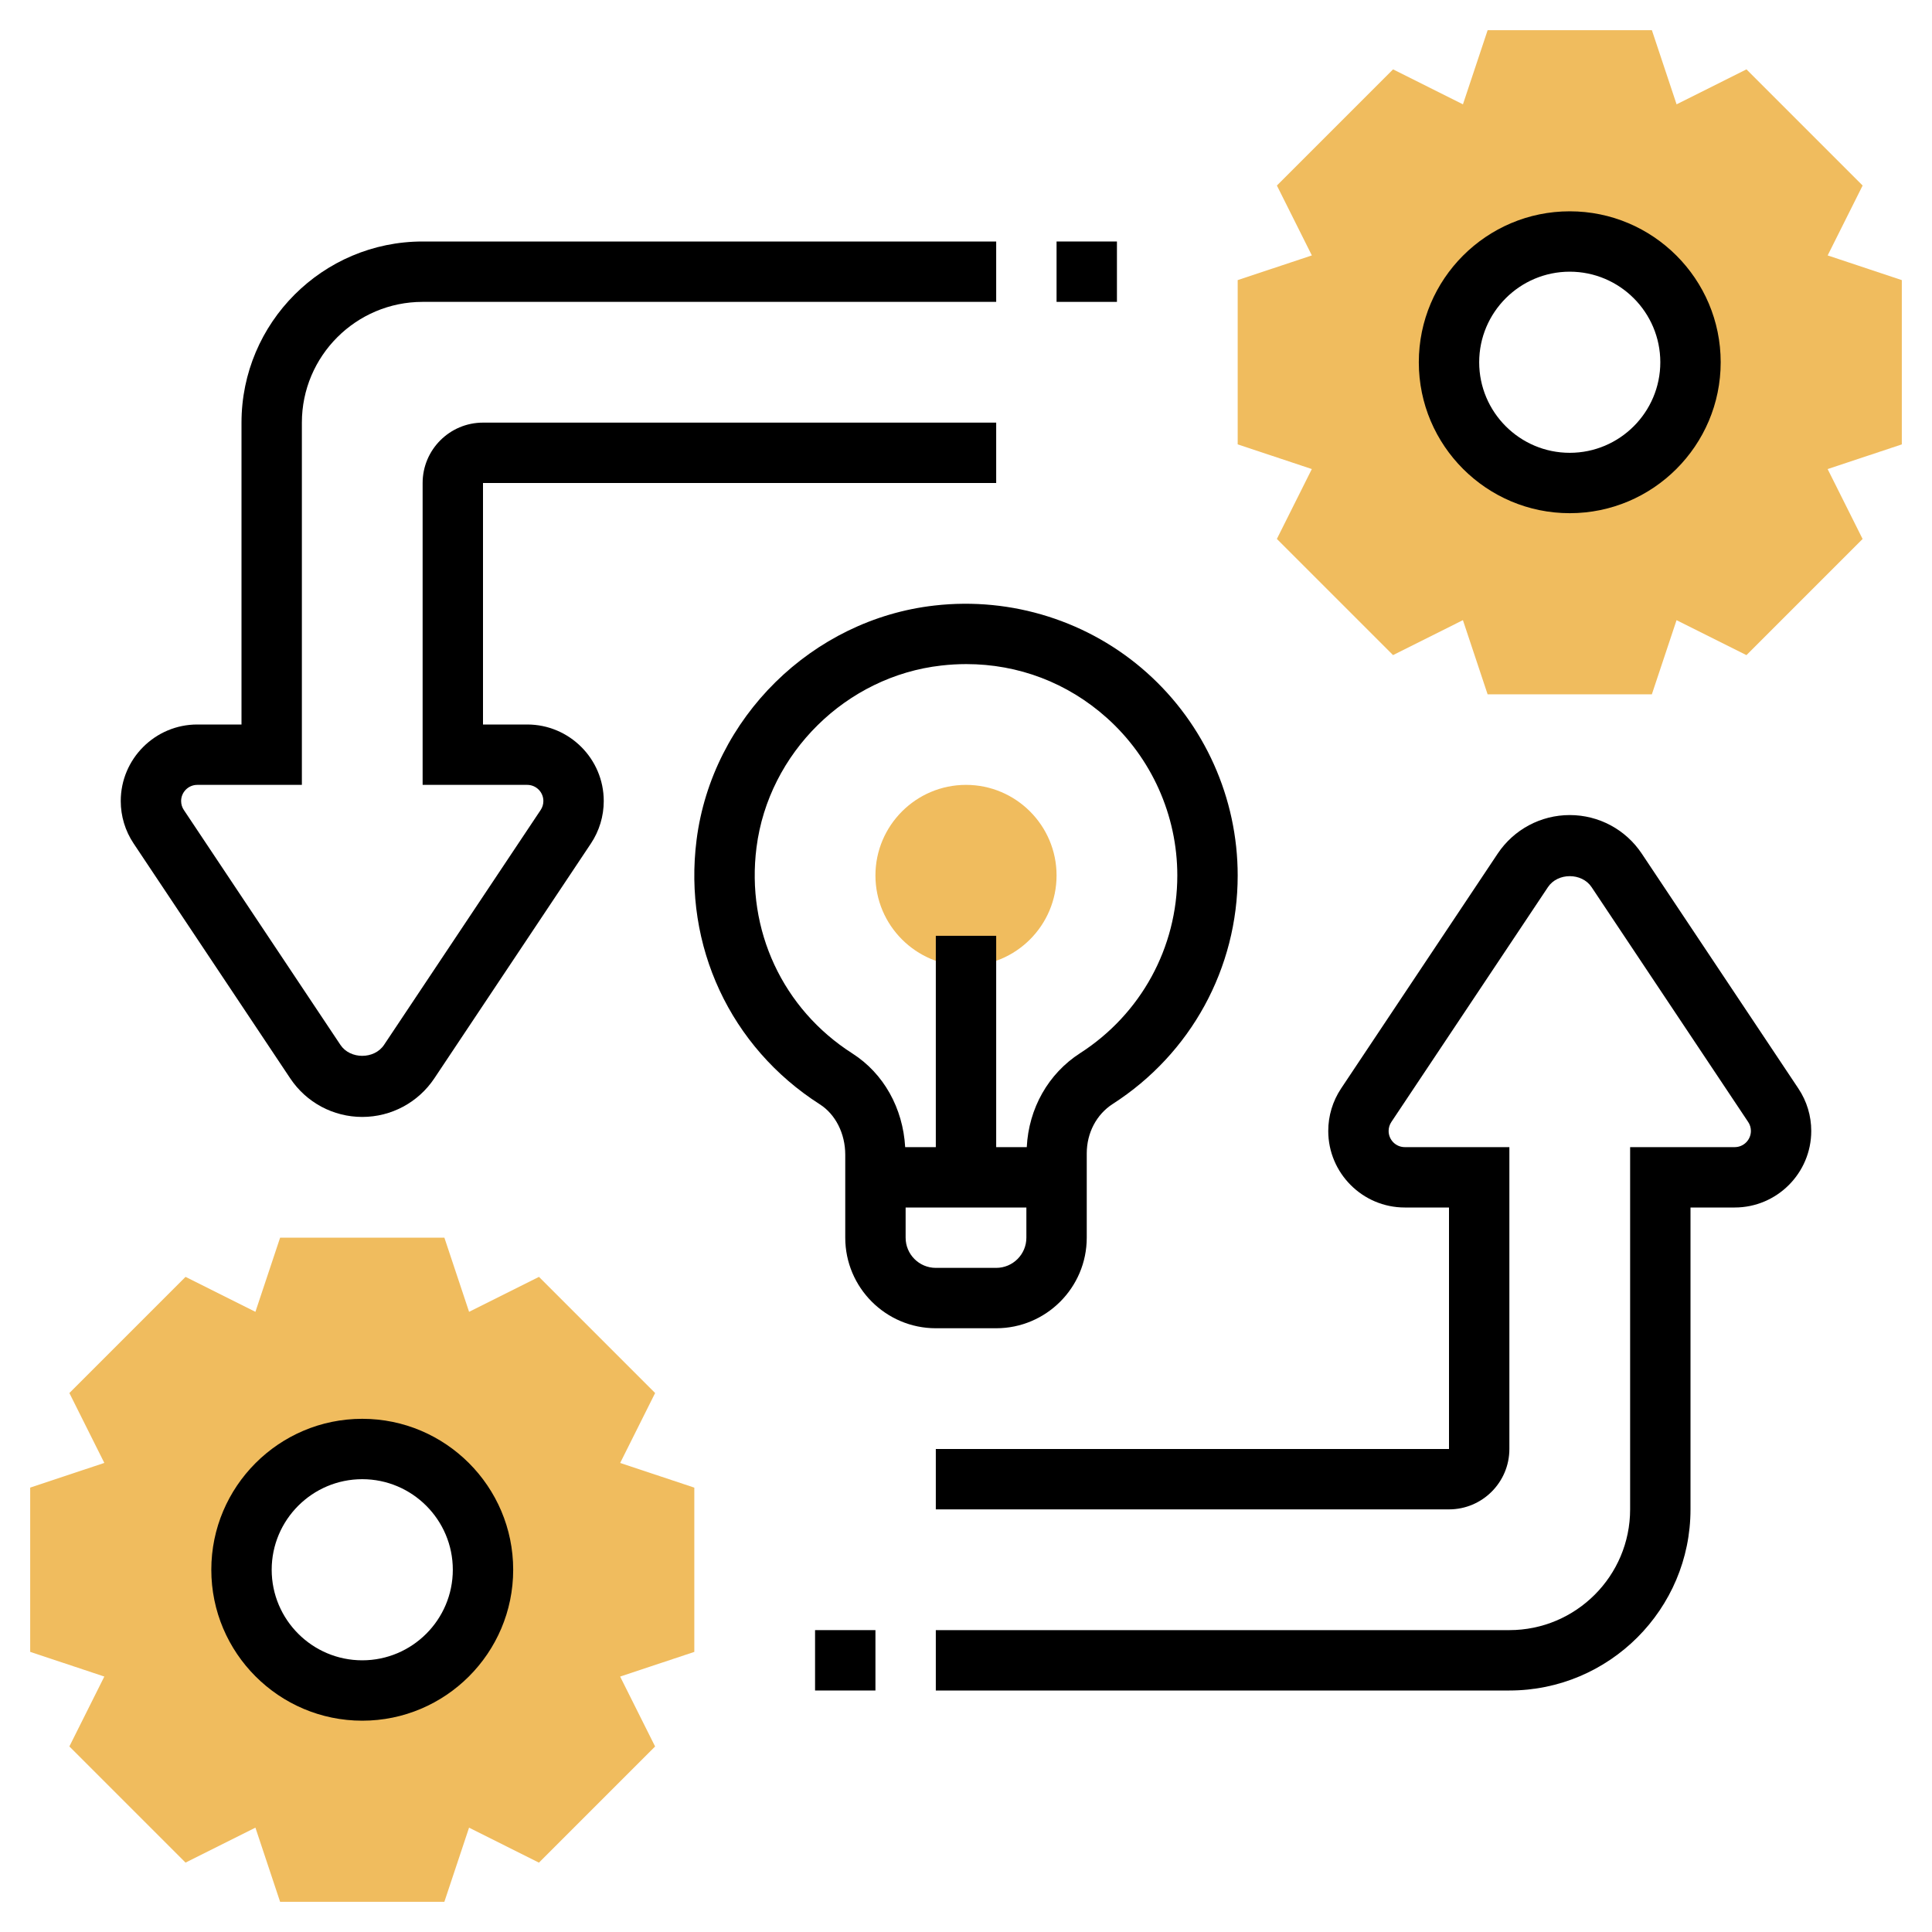
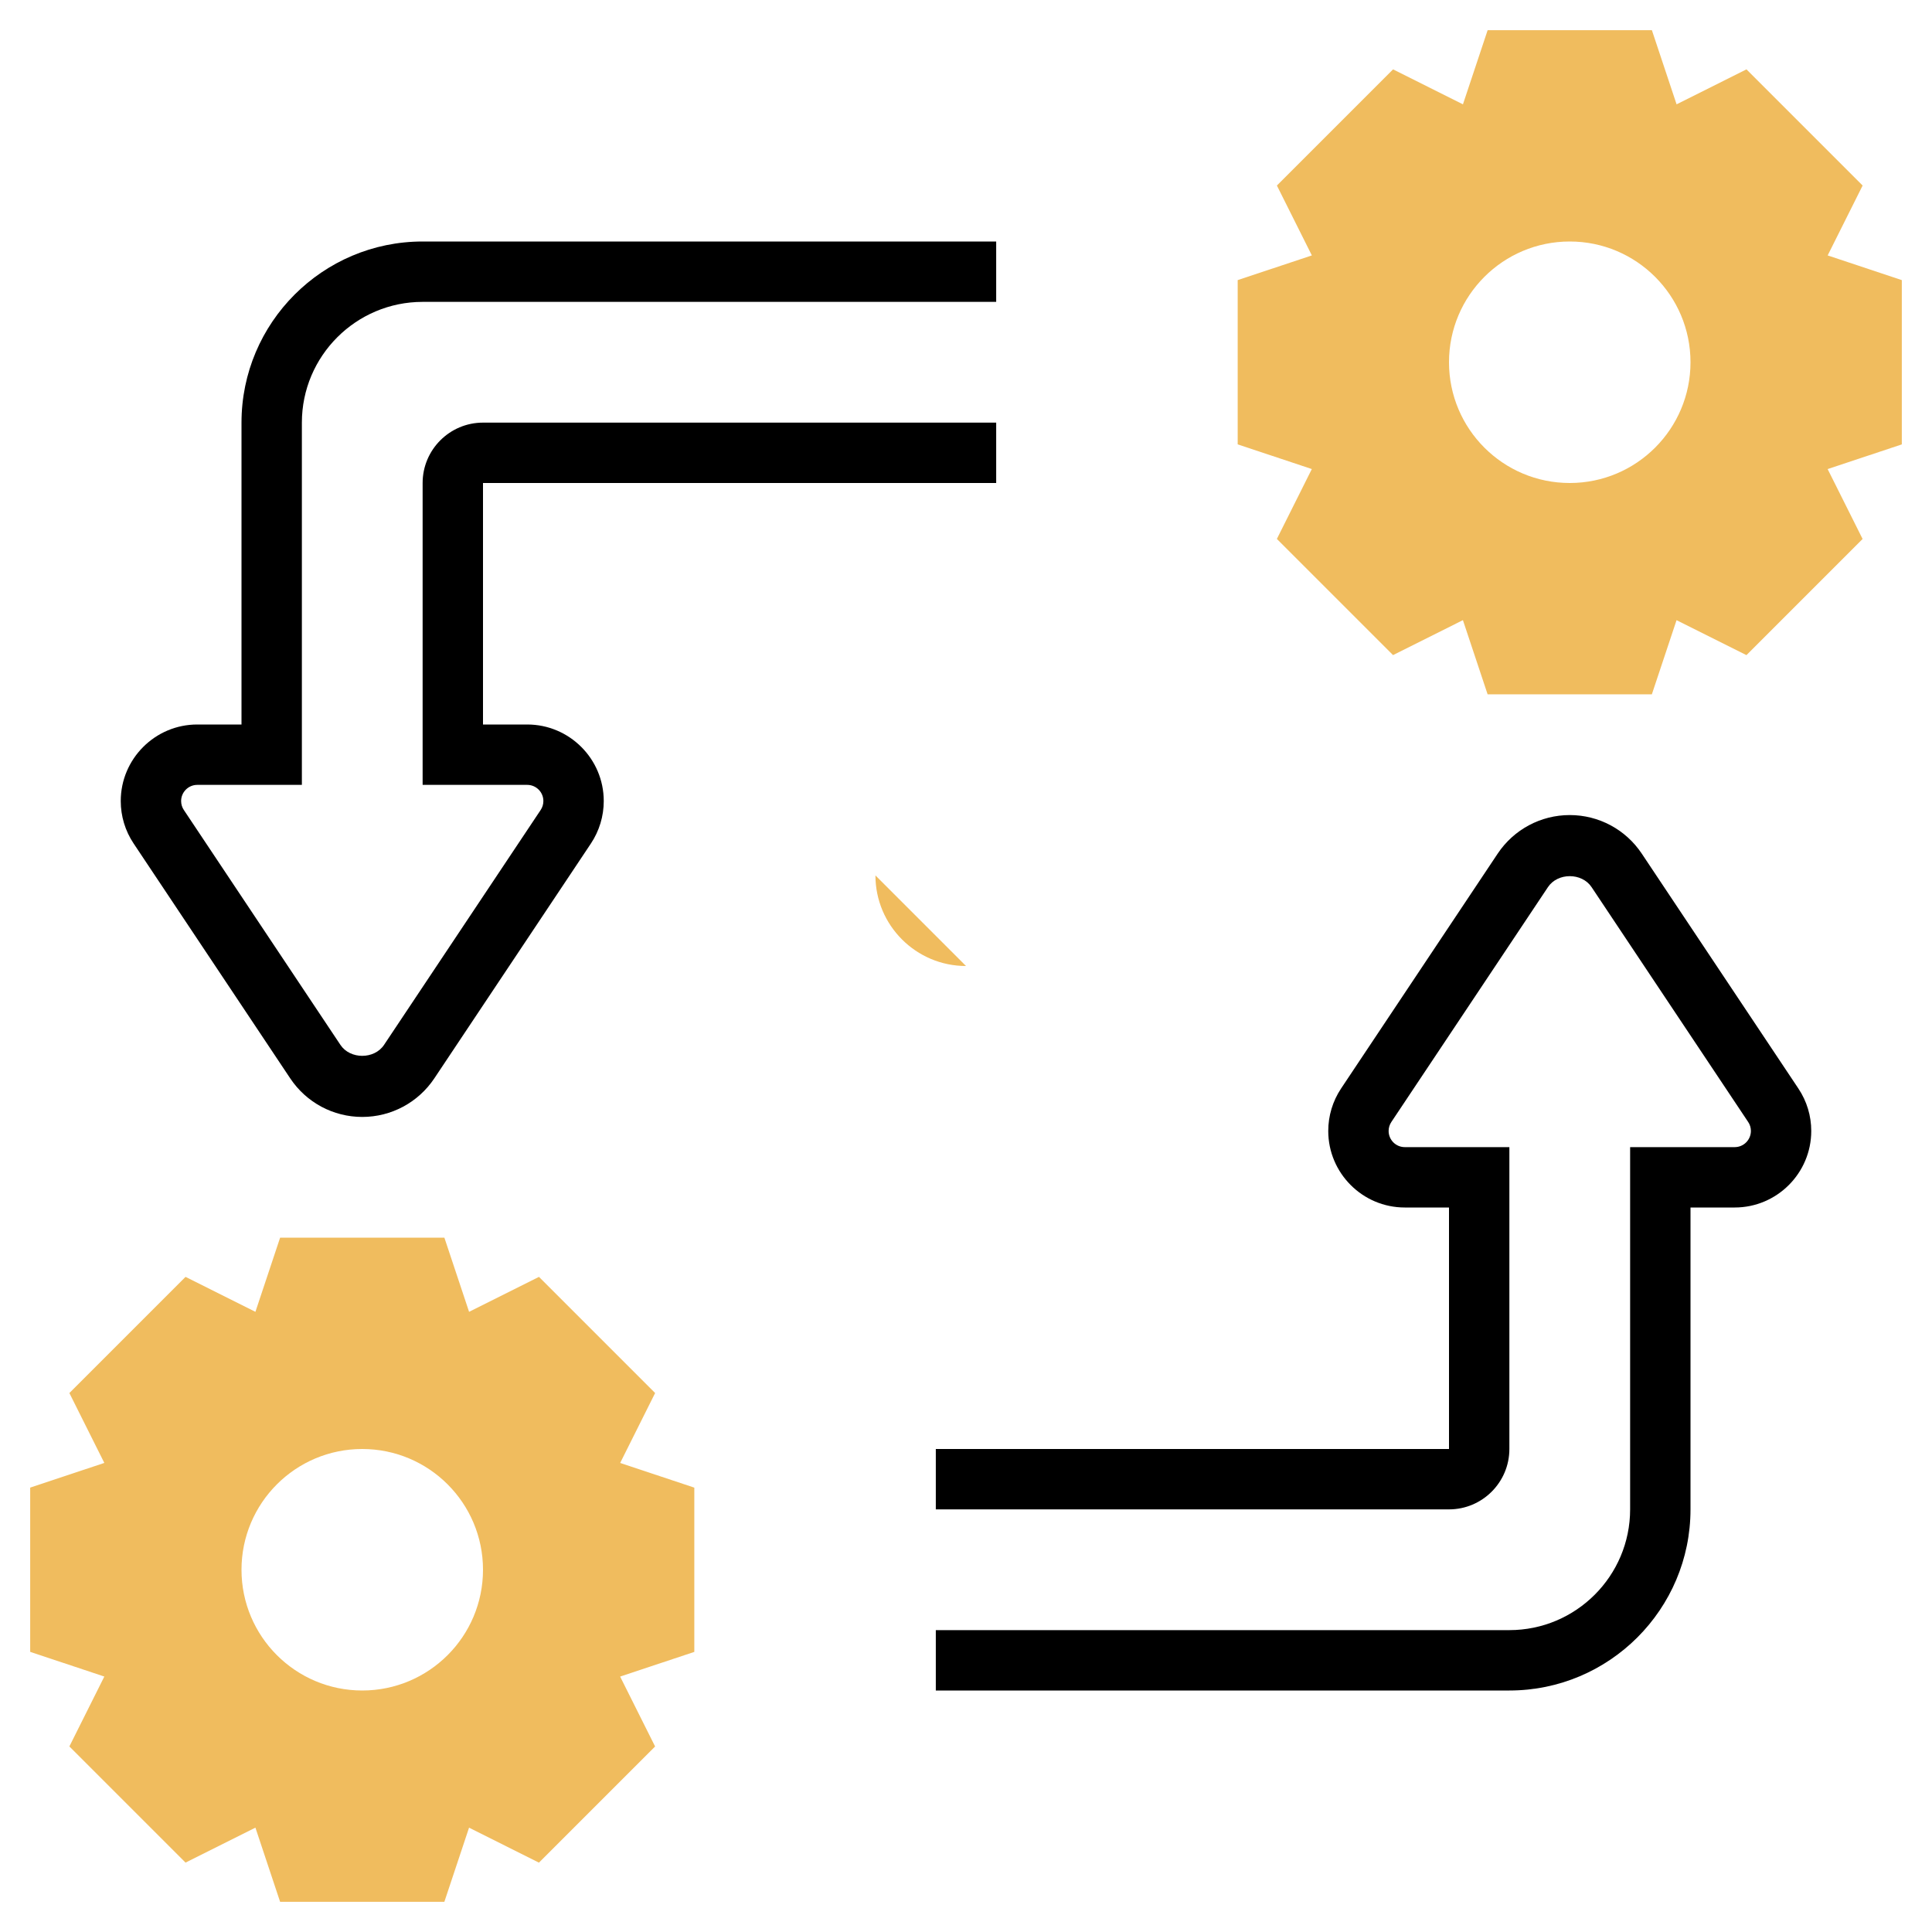
<svg xmlns="http://www.w3.org/2000/svg" id="Layer_5" height="512" viewBox="0 0 64 64" width="512">
  <g>
    <g>
      <path d="m21.702 46.146-3.848-3.848-2.315 1.158-.818-2.456h-5.442l-.818 2.456-2.315-1.158-3.848 3.848 1.158 2.315-2.456.818v5.441l2.456.818-1.158 2.315 3.848 3.848 2.315-1.158.818 2.457h5.441l.818-2.456 2.315 1.158 3.848-3.848-1.158-2.315 2.457-.818v-5.441l-2.456-.818zm-9.702 9.854c-2.209 0-4-1.791-4-4s1.791-4 4-4 4 1.791 4 4-1.791 4-4 4z" fill="#f0bc5e" />
    </g>
    <g>
      <path d="m63 9.279-2.456-.818 1.158-2.315-3.848-3.848-2.315 1.158-.818-2.456h-5.441l-.818 2.456-2.315-1.158-3.848 3.848 1.158 2.315-2.457.818v5.441l2.456.818-1.158 2.315 3.848 3.848 2.315-1.158.818 2.457h5.441l.818-2.456 2.315 1.158 3.848-3.848-1.158-2.315 2.457-.818zm-11 6.721c-2.209 0-4-1.791-4-4s1.791-4 4-4 4 1.791 4 4-1.791 4-4 4z" fill="#f0bc5e" />
    </g>
    <g>
      <g>
-         <path d="m32 32c-1.654 0-3-1.346-3-3s1.346-3 3-3 3 1.346 3 3-1.346 3-3 3z" fill="#f0bc5e" />
+         <path d="m32 32c-1.654 0-3-1.346-3-3z" fill="#f0bc5e" />
      </g>
    </g>
    <g>
-       <path d="m52 17c2.757 0 5-2.243 5-5s-2.243-5-5-5-5 2.243-5 5 2.243 5 5 5zm0-8c1.654 0 3 1.346 3 3s-1.346 3-3 3-3-1.346-3-3 1.346-3 3-3z" />
-       <path d="m12 47c-2.757 0-5 2.243-5 5s2.243 5 5 5 5-2.243 5-5-2.243-5-5-5zm0 8c-1.654 0-3-1.346-3-3s1.346-3 3-3 3 1.346 3 3-1.346 3-3 3z" />
-       <path d="m28 38.25v2.75c0 1.654 1.346 3 3 3h2c1.654 0 3-1.346 3-3v-2.791c0-.68.322-1.293.862-1.64 2.591-1.666 4.138-4.496 4.138-7.569 0-2.561-1.096-5.008-3.006-6.714-1.908-1.705-4.473-2.521-7.039-2.227-4.052.458-7.365 3.723-7.88 7.762-.447 3.51 1.118 6.867 4.084 8.762.519.331.841.97.841 1.667zm5 3.75h-2c-.552 0-1-.448-1-1v-1h4v1c0 .552-.448 1-1 1zm-7.94-13.926c.399-3.136 2.974-5.672 6.12-6.027.278-.032.555-.048.829-.048 1.725 0 3.353.617 4.652 1.778 1.486 1.328 2.339 3.232 2.339 5.223 0 2.39-1.204 4.591-3.219 5.887-1.058.68-1.704 1.833-1.768 3.113h-1.013v-7h-2v7h-1.015c-.074-1.292-.711-2.439-1.749-3.103-2.308-1.474-3.525-4.088-3.176-6.823z" />
      <path d="m59.574 36.059-5.188-7.781c-.533-.8-1.425-1.278-2.386-1.278s-1.853.478-2.387 1.277l-5.188 7.781c-.278.419-.425.905-.425 1.407 0 1.397 1.138 2.535 2.535 2.535h1.465v8h-17v2h17c1.103 0 2-.897 2-2v-10h-3.465c-.295 0-.535-.24-.535-.535 0-.106.031-.209.09-.297l5.188-7.781c.322-.484 1.123-.484 1.445 0l5.188 7.781c.059.088.09.19.09.297-.001.295-.241.535-.536.535h-3.465v12c0 2.206-1.794 4-4 4h-19v2h19c3.309 0 6-2.691 6-6v-10h1.465c1.397 0 2.535-1.138 2.535-2.535 0-.502-.147-.988-.426-1.406z" />
-       <path d="m27 54h2v2h-2z" />
      <path d="m17.465 24h-1.465v-8h17v-2h-17c-1.103 0-2 .897-2 2v10h3.465c.295 0 .535.24.535.535 0 .106-.031.209-.09.297l-5.188 7.781c-.322.484-1.123.484-1.445 0l-5.187-7.781c-.059-.088-.09-.19-.09-.297 0-.295.24-.535.535-.535h3.465v-12c0-2.206 1.794-4 4-4h19v-2h-19c-3.309 0-6 2.691-6 6v10h-1.465c-1.397 0-2.535 1.138-2.535 2.535 0 .502.147.988.426 1.406l5.188 7.781c.533.8 1.425 1.278 2.386 1.278s1.853-.478 2.387-1.277l5.188-7.781c.278-.419.425-.905.425-1.407 0-1.397-1.138-2.535-2.535-2.535z" />
-       <path d="m35 8h2v2h-2z" />
    </g>
  </g>
</svg>